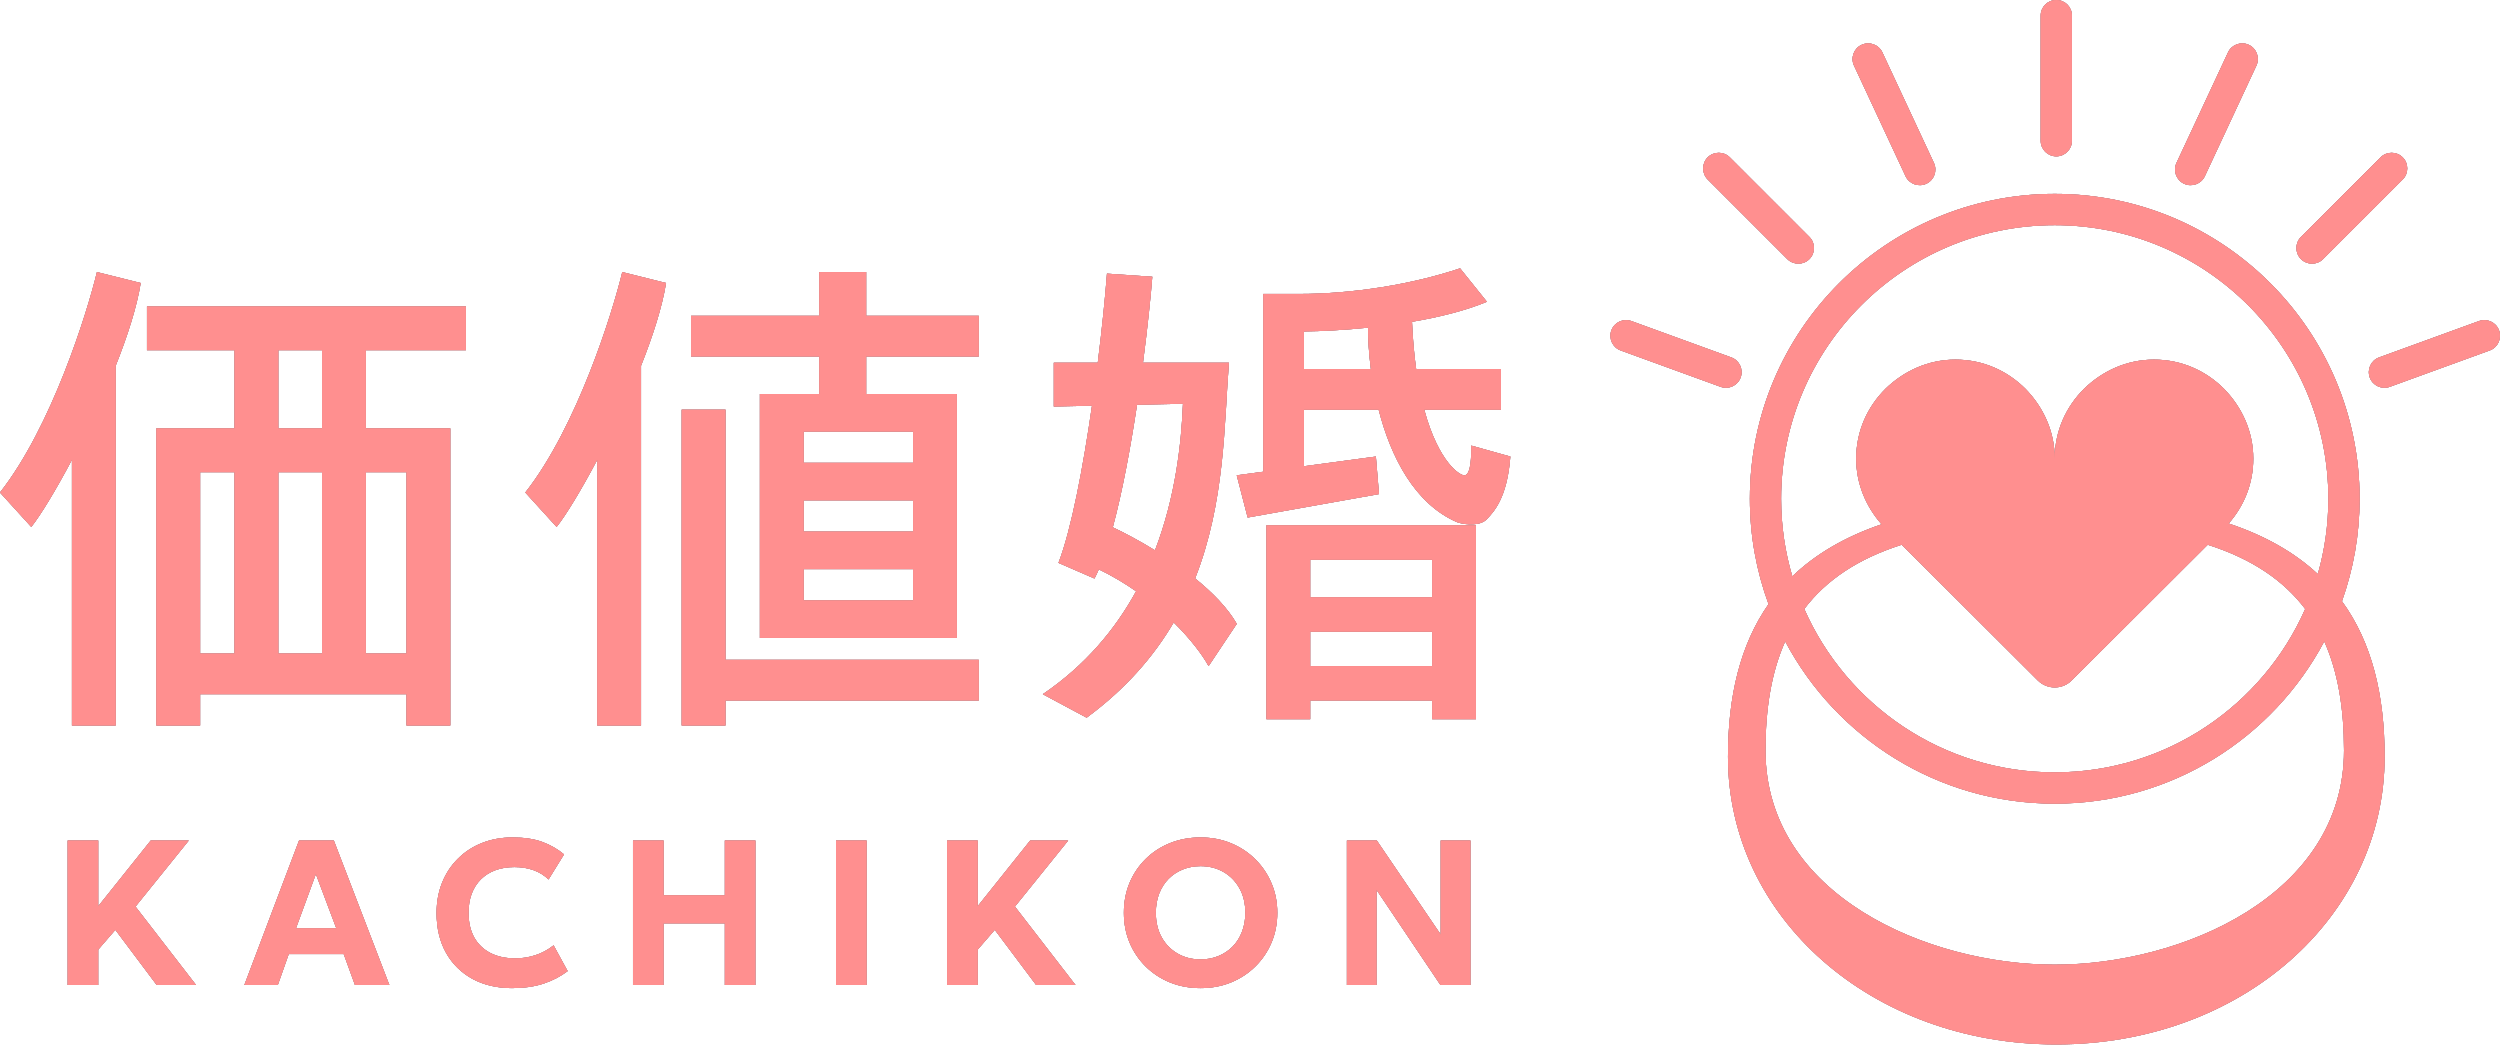
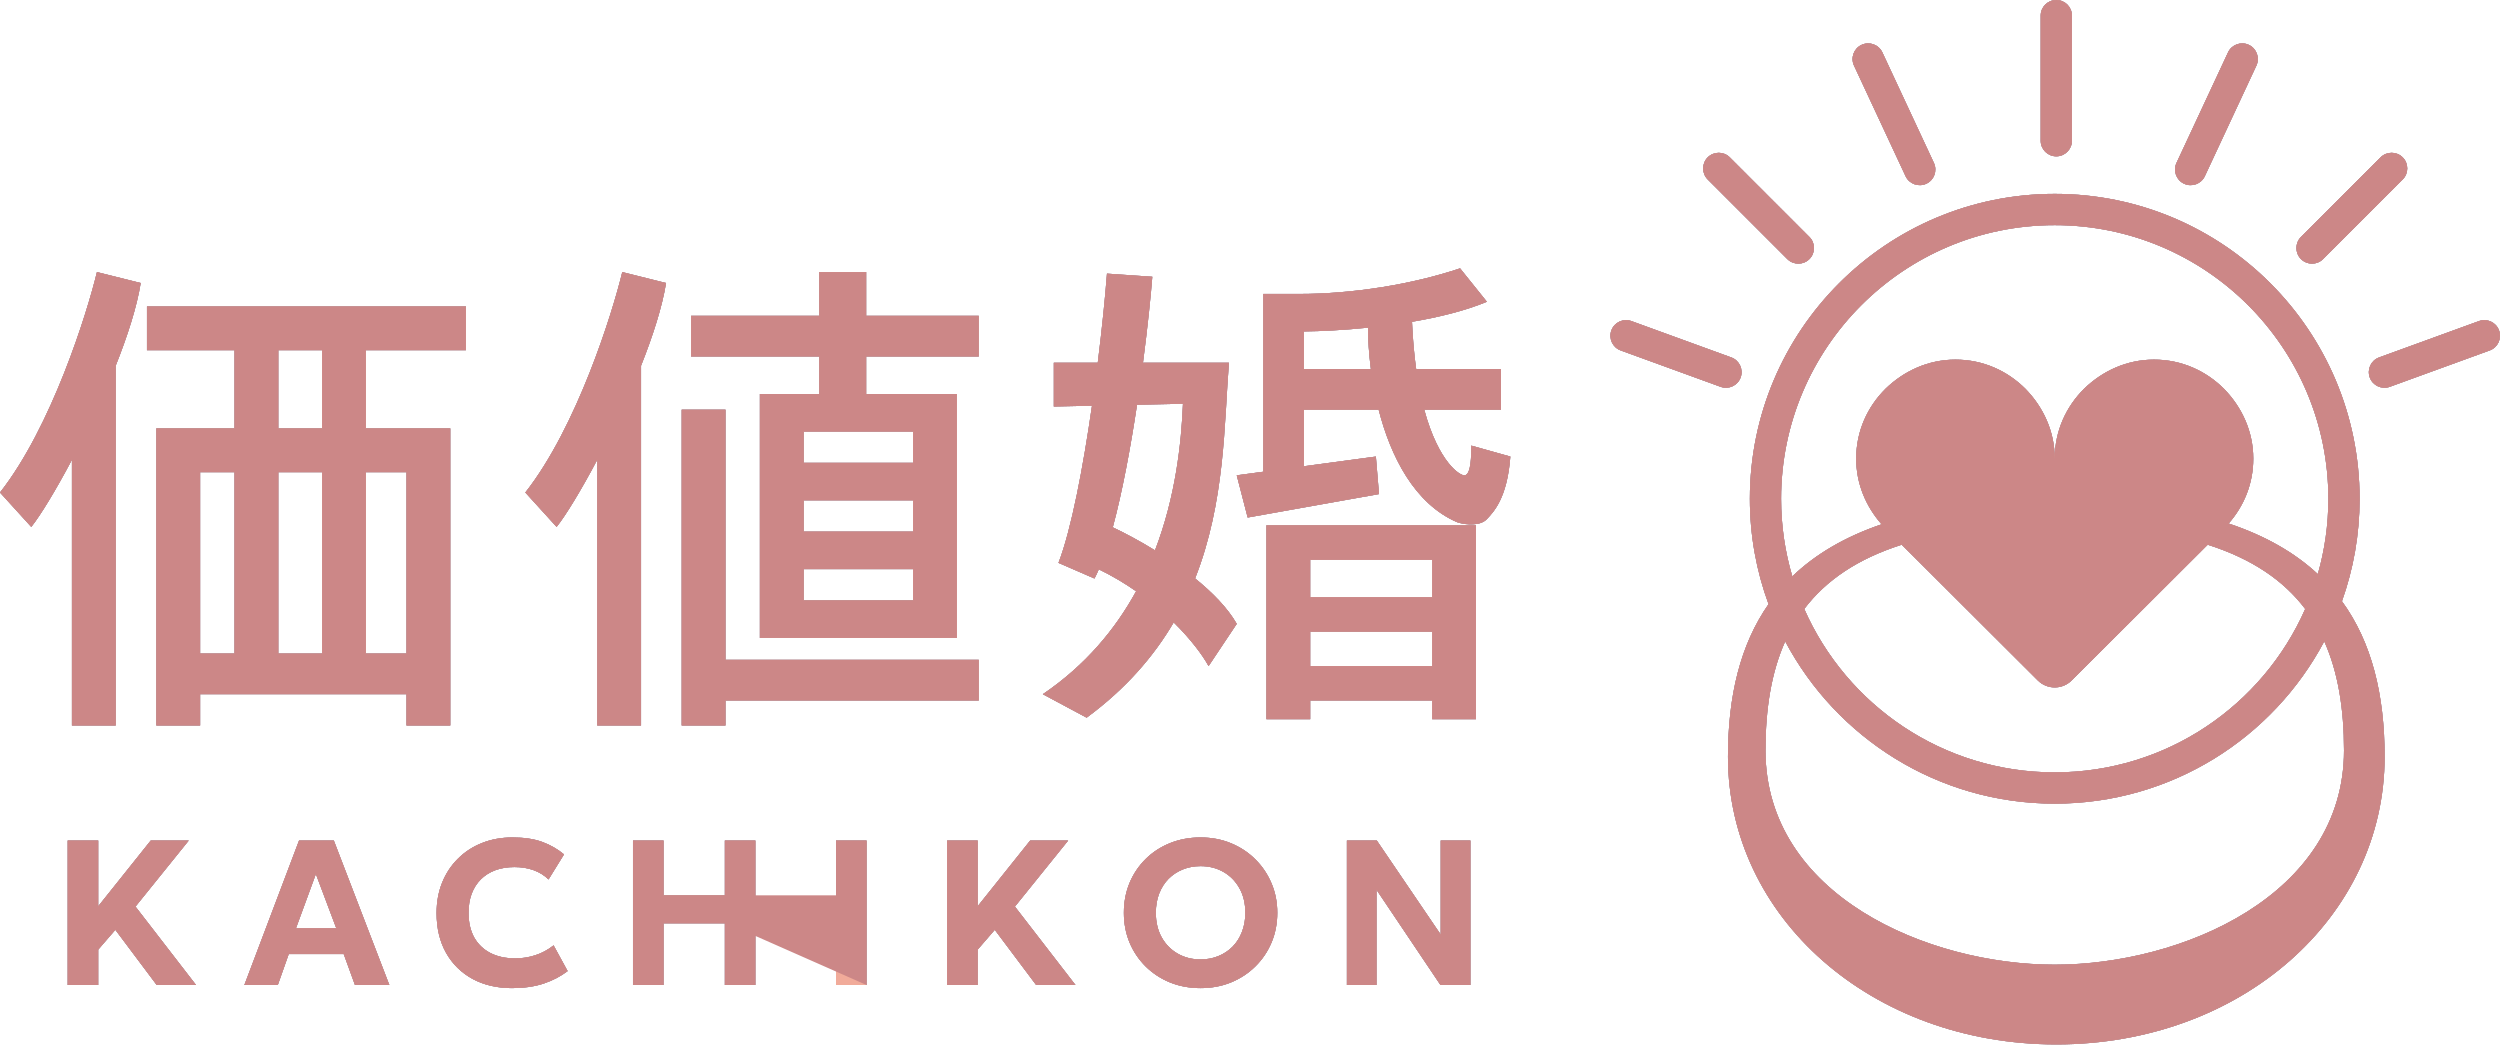
<svg xmlns="http://www.w3.org/2000/svg" width="313" height="131" viewBox="0 0 313 131" fill="none">
  <path d="M257.253 24.273C278.334 24.274 295.424 41.364 295.424 62.445C295.424 66.947 294.641 71.265 293.21 75.275C296.942 80.401 298.556 86.965 298.556 94.744C298.555 114.852 280.584 130.762 257.448 130.762C234.313 130.762 216.341 114.852 216.341 94.744C216.341 87.149 217.877 80.712 221.424 75.641C219.909 71.528 219.081 67.083 219.081 62.445C219.081 41.364 236.172 24.274 257.253 24.273ZM64.154 104.849C65.618 104.849 66.859 105.034 67.875 105.404C68.891 105.775 69.805 106.296 70.614 106.968L68.676 110.107C68.15 109.591 67.526 109.203 66.803 108.944C66.088 108.686 65.291 108.557 64.412 108.557C63.517 108.557 62.711 108.69 61.996 108.957C61.29 109.224 60.687 109.608 60.188 110.107C59.697 110.598 59.318 111.196 59.051 111.902C58.792 112.6 58.663 113.388 58.663 114.267C58.663 115.472 58.896 116.502 59.361 117.354C59.835 118.198 60.506 118.849 61.376 119.306C62.255 119.762 63.301 119.99 64.516 119.99C65.36 119.99 66.186 119.861 66.996 119.603C67.814 119.344 68.585 118.931 69.309 118.362L71.066 121.579C70.214 122.234 69.214 122.755 68.068 123.143C66.923 123.521 65.601 123.711 64.103 123.711C62.233 123.711 60.588 123.328 59.167 122.562C57.746 121.786 56.639 120.697 55.847 119.293C55.054 117.88 54.658 116.222 54.658 114.318C54.658 112.932 54.891 111.662 55.355 110.508C55.821 109.354 56.479 108.354 57.332 107.51C58.185 106.657 59.189 106.002 60.343 105.546C61.505 105.081 62.776 104.849 64.154 104.849ZM150.307 104.849C151.685 104.849 152.955 105.09 154.118 105.572C155.289 106.055 156.306 106.727 157.167 107.588C158.037 108.449 158.713 109.452 159.195 110.598C159.678 111.735 159.919 112.962 159.919 114.28C159.919 115.615 159.678 116.856 159.195 118.001C158.713 119.146 158.037 120.145 157.167 120.998C156.306 121.851 155.289 122.519 154.118 123.001C152.955 123.475 151.685 123.711 150.307 123.711C148.929 123.711 147.654 123.475 146.482 123.001C145.311 122.519 144.295 121.851 143.434 120.998C142.572 120.145 141.9 119.146 141.418 118.001C140.944 116.856 140.707 115.615 140.707 114.28C140.707 112.937 140.944 111.691 141.418 110.546C141.9 109.4 142.572 108.401 143.434 107.549C144.295 106.696 145.311 106.033 146.482 105.56C147.654 105.086 148.929 104.849 150.307 104.849ZM12.298 113.466L18.873 105.236H23.628L16.961 113.505L24.545 123.323H19.623L14.442 116.412L12.298 118.893V123.323H8.474V105.236H12.298V113.466ZM48.746 123.323H44.443L43.035 119.448H36.149L34.78 123.323H30.594L37.441 105.236H41.795L48.746 123.323ZM83.074 112.097H90.749V105.236H94.573V123.323H90.749V115.598H83.074V123.323H79.25V105.236H83.074V112.097ZM108.491 123.323H104.667V105.236H108.491V123.323ZM122.402 113.466L128.979 105.236H133.732L127.066 113.505L134.65 123.323H129.728L124.547 116.412L122.402 118.893V123.323H118.578V105.236H122.402V113.466ZM180.374 117.006V105.236H184.095V123.323H180.349L172.338 111.399V123.323H168.63V105.236H172.377L180.374 117.006ZM290.999 80.294C284.593 92.381 271.886 100.616 257.253 100.616C242.62 100.616 229.912 92.381 223.506 80.294C221.786 84.139 221.039 88.708 221.039 93.956C221.039 112.1 241.397 120.778 257.253 120.778C273.109 120.778 293.467 112.1 293.467 93.956C293.467 88.708 292.719 84.139 290.999 80.294ZM150.307 108.44C149.514 108.44 148.773 108.578 148.084 108.854C147.404 109.129 146.81 109.521 146.302 110.029C145.802 110.537 145.41 111.153 145.126 111.877C144.85 112.592 144.713 113.393 144.713 114.28C144.713 115.46 144.958 116.49 145.449 117.368C145.94 118.238 146.607 118.914 147.451 119.396C148.295 119.879 149.247 120.12 150.307 120.12C151.108 120.12 151.848 119.982 152.528 119.706C153.209 119.43 153.803 119.038 154.312 118.53C154.82 118.013 155.212 117.397 155.487 116.683C155.771 115.968 155.914 115.167 155.914 114.28C155.914 113.1 155.669 112.075 155.178 111.205C154.687 110.327 154.019 109.646 153.175 109.164C152.331 108.682 151.375 108.44 150.307 108.44ZM37.054 116.218H42.105L39.547 109.422L37.054 116.218ZM259.371 85.191C258.2 86.359 256.305 86.359 255.134 85.191L238.099 68.198C232.573 69.959 228.603 72.66 225.891 76.241C231.198 88.289 243.243 96.701 257.253 96.701C271.263 96.701 283.306 88.29 288.614 76.242C285.902 72.66 281.933 69.959 276.406 68.198L259.371 85.191ZM17.617 35.432C17.14 38.416 15.969 42.055 14.485 45.784V90.829H9.005V57.56C6.959 61.428 5.051 64.549 3.915 65.969L0 61.662C6.46 53.441 10.897 39.217 12.137 34.062L17.617 35.432ZM58.334 43.849H45.806V53.637H56.376V90.829H50.895V86.914H25.057V90.829H19.575V53.637H29.362V43.849H18.4V38.368H58.334V43.849ZM83.39 35.432C82.912 38.416 81.741 42.055 80.258 45.784V90.829H74.776V57.562C72.73 61.428 70.823 64.549 69.688 65.969L65.772 61.662C72.232 53.441 76.669 39.217 77.909 34.062L83.39 35.432ZM90.828 82.607H122.54V87.697H90.828V90.829H85.348V51.287H90.828V82.607ZM184.789 90.046H179.308V87.697H164.039V90.046H158.558V65.773H184.789V90.046ZM144.269 34.648C144.083 37.056 143.683 40.962 143.101 45.415H153.86C153.268 53.003 153.391 62.888 149.624 72.418C151.784 74.164 153.695 76.104 154.839 78.106L151.315 83.391C150.601 82.081 149.127 80.068 146.948 77.923C144.458 82.164 140.971 86.225 136.047 89.851L130.565 86.914C135.922 83.278 139.649 78.763 142.244 74.023C140.833 73.042 139.273 72.108 137.57 71.279C137.391 71.694 137.21 72.079 137.025 72.429L132.523 70.471C134.149 66.244 135.612 58.478 136.718 50.793L131.937 50.895V45.415H137.44C137.968 41.168 138.365 37.224 138.592 34.257L144.269 34.648ZM164.039 83.391H179.308V79.084H164.039V83.391ZM25.057 81.824H29.362V59.117H25.057V81.824ZM34.844 81.824H40.324V59.117H34.844V81.824ZM45.806 81.824H50.895V59.117H45.806V81.824ZM108.446 39.542H122.54V44.632H108.446V49.33H119.8V79.867H95.135V49.33H102.573V44.632H86.522V39.542H102.573V34.062H108.446V39.542ZM100.616 75.169H114.318V71.254H100.616V75.169ZM164.039 74.777H179.308V70.079H164.039V74.777ZM257.253 28.189C238.334 28.189 222.996 43.526 222.996 62.445C222.996 65.822 223.487 69.084 224.397 72.165C227.252 69.417 230.94 67.227 235.577 65.642C233.619 63.417 232.393 60.579 232.393 57.422C232.393 53.95 233.822 50.912 236.06 48.681C238.359 46.449 241.404 45.023 244.822 45.023C248.303 45.023 251.349 46.449 253.586 48.681C255.823 50.974 257.253 54.012 257.253 57.422C257.253 53.95 258.683 50.912 260.92 48.681C263.219 46.449 266.265 45.023 269.683 45.023C273.163 45.023 276.209 46.449 278.446 48.681C280.684 50.974 282.113 54.012 282.113 57.422C282.113 60.582 280.926 63.381 279.025 65.542C283.636 67.079 287.321 69.208 290.192 71.878C291.049 68.881 291.509 65.717 291.509 62.445C291.509 43.526 276.172 28.189 257.253 28.189ZM142.358 50.673C141.55 56.007 140.521 61.577 139.319 66.022C140.745 66.694 142.627 67.684 144.609 68.903C147.19 62.183 147.906 55.474 148.105 50.551L142.358 50.673ZM100.616 66.556H114.318V62.641H100.616V66.556ZM186.159 37.78C183.446 38.908 180.135 39.717 176.785 40.287C176.879 42.488 177.061 44.45 177.303 46.198H187.921V51.287H178.312C180.117 57.958 182.87 59.646 183.419 59.509C184.201 59.312 184.201 56.965 184.201 55.79L189.096 57.16C188.704 62.445 186.942 64.142 186.159 64.99C185.376 65.838 183.614 65.773 182.439 65.382C177.072 63.068 174.107 57.13 172.605 51.287H163.256V58.374L172.261 57.16L172.652 61.857L156.209 64.794L154.839 59.509L158.167 59.06V36.802H162.669C169.324 36.802 176.763 35.627 182.801 33.597L186.159 37.78ZM100.616 57.943H114.318V54.028H100.616V57.943ZM34.844 53.637H40.324V43.849H34.844V53.637ZM201.742 41.367C202.112 40.352 203.235 39.828 204.251 40.197L216.759 44.75C217.775 45.12 218.298 46.243 217.929 47.259C217.559 48.275 216.436 48.798 215.42 48.429L202.912 43.876C201.896 43.506 201.372 42.383 201.742 41.367ZM310.372 40.197C311.388 39.828 312.511 40.352 312.881 41.367C313.251 42.383 312.727 43.506 311.711 43.876L299.203 48.429C298.187 48.798 297.063 48.275 296.693 47.259C296.324 46.243 296.848 45.12 297.863 44.75L310.372 40.197ZM171.277 41.024C168.188 41.339 165.35 41.473 163.256 41.494V46.198H171.632C171.38 44.269 171.275 42.49 171.277 41.024ZM213.806 19.701C214.57 18.937 215.81 18.937 216.574 19.701L226.54 29.667C227.304 30.431 227.304 31.671 226.54 32.435C225.776 33.2 224.536 33.2 223.771 32.435L213.806 22.47C213.041 21.705 213.041 20.466 213.806 19.701ZM298.049 19.701C298.813 18.937 300.053 18.937 300.817 19.701C301.582 20.466 301.582 21.705 300.817 22.47L290.851 32.435C290.086 33.2 288.847 33.2 288.083 32.435C287.319 31.671 287.319 30.431 288.083 29.667L298.049 19.701ZM233.071 5.615C234.051 5.158 235.216 5.582 235.673 6.562L242.125 20.4C242.582 21.38 242.158 22.544 241.179 23.001C240.199 23.458 239.034 23.034 238.577 22.055L232.124 8.217C231.667 7.237 232.092 6.072 233.071 5.615ZM278.95 6.562C279.407 5.582 280.572 5.159 281.552 5.615C282.531 6.072 282.955 7.237 282.498 8.217L276.046 22.055C275.589 23.035 274.424 23.458 273.444 23.001C272.465 22.544 272.041 21.38 272.497 20.4L278.95 6.562ZM257.448 0C258.529 0 259.406 0.876 259.406 1.957V17.617C259.406 18.698 258.529 19.575 257.448 19.575C256.367 19.575 255.491 18.698 255.491 17.617V1.957C255.492 0.876 256.368 0 257.448 0Z" fill="#1D2A5F" />
  <path d="M257.253 24.273C278.334 24.274 295.424 41.364 295.424 62.445C295.424 66.947 294.641 71.265 293.21 75.275C296.942 80.401 298.556 86.965 298.556 94.744C298.555 114.852 280.584 130.762 257.448 130.762C234.313 130.762 216.341 114.852 216.341 94.744C216.341 87.149 217.877 80.712 221.424 75.641C219.909 71.528 219.081 67.083 219.081 62.445C219.081 41.364 236.172 24.274 257.253 24.273ZM64.154 104.849C65.618 104.849 66.859 105.034 67.875 105.404C68.891 105.775 69.805 106.296 70.614 106.968L68.676 110.107C68.15 109.591 67.526 109.203 66.803 108.944C66.088 108.686 65.291 108.557 64.412 108.557C63.517 108.557 62.711 108.69 61.996 108.957C61.29 109.224 60.687 109.608 60.188 110.107C59.697 110.598 59.318 111.196 59.051 111.902C58.792 112.6 58.663 113.388 58.663 114.267C58.663 115.472 58.896 116.502 59.361 117.354C59.835 118.198 60.506 118.849 61.376 119.306C62.255 119.762 63.301 119.99 64.516 119.99C65.36 119.99 66.186 119.861 66.996 119.603C67.814 119.344 68.585 118.931 69.309 118.362L71.066 121.579C70.214 122.234 69.214 122.755 68.068 123.143C66.923 123.521 65.601 123.711 64.103 123.711C62.233 123.711 60.588 123.328 59.167 122.562C57.746 121.786 56.639 120.697 55.847 119.293C55.054 117.88 54.658 116.222 54.658 114.318C54.658 112.932 54.891 111.662 55.355 110.508C55.821 109.354 56.479 108.354 57.332 107.51C58.185 106.657 59.189 106.002 60.343 105.546C61.505 105.081 62.776 104.849 64.154 104.849ZM150.307 104.849C151.685 104.849 152.955 105.09 154.118 105.572C155.289 106.055 156.306 106.727 157.167 107.588C158.037 108.449 158.713 109.452 159.195 110.598C159.678 111.735 159.919 112.962 159.919 114.28C159.919 115.615 159.678 116.856 159.195 118.001C158.713 119.146 158.037 120.145 157.167 120.998C156.306 121.851 155.289 122.519 154.118 123.001C152.955 123.475 151.685 123.711 150.307 123.711C148.929 123.711 147.654 123.475 146.482 123.001C145.311 122.519 144.295 121.851 143.434 120.998C142.572 120.145 141.9 119.146 141.418 118.001C140.944 116.856 140.707 115.615 140.707 114.28C140.707 112.937 140.944 111.691 141.418 110.546C141.9 109.4 142.572 108.401 143.434 107.549C144.295 106.696 145.311 106.033 146.482 105.56C147.654 105.086 148.929 104.849 150.307 104.849ZM12.298 113.466L18.873 105.236H23.628L16.961 113.505L24.545 123.323H19.623L14.442 116.412L12.298 118.893V123.323H8.474V105.236H12.298V113.466ZM48.746 123.323H44.443L43.035 119.448H36.149L34.78 123.323H30.594L37.441 105.236H41.795L48.746 123.323ZM83.074 112.097H90.749V105.236H94.573V123.323H90.749V115.598H83.074V123.323H79.25V105.236H83.074V112.097ZM108.491 123.323H104.667V105.236H108.491V123.323ZM122.402 113.466L128.979 105.236H133.732L127.066 113.505L134.65 123.323H129.728L124.547 116.412L122.402 118.893V123.323H118.578V105.236H122.402V113.466ZM180.374 117.006V105.236H184.095V123.323H180.349L172.338 111.399V123.323H168.63V105.236H172.377L180.374 117.006ZM290.999 80.294C284.593 92.381 271.886 100.616 257.253 100.616C242.62 100.616 229.912 92.381 223.506 80.294C221.786 84.139 221.039 88.708 221.039 93.956C221.039 112.1 241.397 120.778 257.253 120.778C273.109 120.778 293.467 112.1 293.467 93.956C293.467 88.708 292.719 84.139 290.999 80.294ZM150.307 108.44C149.514 108.44 148.773 108.578 148.084 108.854C147.404 109.129 146.81 109.521 146.302 110.029C145.802 110.537 145.41 111.153 145.126 111.877C144.85 112.592 144.713 113.393 144.713 114.28C144.713 115.46 144.958 116.49 145.449 117.368C145.94 118.238 146.607 118.914 147.451 119.396C148.295 119.879 149.247 120.12 150.307 120.12C151.108 120.12 151.848 119.982 152.528 119.706C153.209 119.43 153.803 119.038 154.312 118.53C154.82 118.013 155.212 117.397 155.487 116.683C155.771 115.968 155.914 115.167 155.914 114.28C155.914 113.1 155.669 112.075 155.178 111.205C154.687 110.327 154.019 109.646 153.175 109.164C152.331 108.682 151.375 108.44 150.307 108.44ZM37.054 116.218H42.105L39.547 109.422L37.054 116.218ZM259.371 85.191C258.2 86.359 256.305 86.359 255.134 85.191L238.099 68.198C232.573 69.959 228.603 72.66 225.891 76.241C231.198 88.289 243.243 96.701 257.253 96.701C271.263 96.701 283.306 88.29 288.614 76.242C285.902 72.66 281.933 69.959 276.406 68.198L259.371 85.191ZM17.617 35.432C17.14 38.416 15.969 42.055 14.485 45.784V90.829H9.005V57.56C6.959 61.428 5.051 64.549 3.915 65.969L0 61.662C6.46 53.441 10.897 39.217 12.137 34.062L17.617 35.432ZM58.334 43.849H45.806V53.637H56.376V90.829H50.895V86.914H25.057V90.829H19.575V53.637H29.362V43.849H18.4V38.368H58.334V43.849ZM83.39 35.432C82.912 38.416 81.741 42.055 80.258 45.784V90.829H74.776V57.562C72.73 61.428 70.823 64.549 69.688 65.969L65.772 61.662C72.232 53.441 76.669 39.217 77.909 34.062L83.39 35.432ZM90.828 82.607H122.54V87.697H90.828V90.829H85.348V51.287H90.828V82.607ZM184.789 90.046H179.308V87.697H164.039V90.046H158.558V65.773H184.789V90.046ZM144.269 34.648C144.083 37.056 143.683 40.962 143.101 45.415H153.86C153.268 53.003 153.391 62.888 149.624 72.418C151.784 74.164 153.695 76.104 154.839 78.106L151.315 83.391C150.601 82.081 149.127 80.068 146.948 77.923C144.458 82.164 140.971 86.225 136.047 89.851L130.565 86.914C135.922 83.278 139.649 78.763 142.244 74.023C140.833 73.042 139.273 72.108 137.57 71.279C137.391 71.694 137.21 72.079 137.025 72.429L132.523 70.471C134.149 66.244 135.612 58.478 136.718 50.793L131.937 50.895V45.415H137.44C137.968 41.168 138.365 37.224 138.592 34.257L144.269 34.648ZM164.039 83.391H179.308V79.084H164.039V83.391ZM25.057 81.824H29.362V59.117H25.057V81.824ZM34.844 81.824H40.324V59.117H34.844V81.824ZM45.806 81.824H50.895V59.117H45.806V81.824ZM108.446 39.542H122.54V44.632H108.446V49.33H119.8V79.867H95.135V49.33H102.573V44.632H86.522V39.542H102.573V34.062H108.446V39.542ZM100.616 75.169H114.318V71.254H100.616V75.169ZM164.039 74.777H179.308V70.079H164.039V74.777ZM257.253 28.189C238.334 28.189 222.996 43.526 222.996 62.445C222.996 65.822 223.487 69.084 224.397 72.165C227.252 69.417 230.94 67.227 235.577 65.642C233.619 63.417 232.393 60.579 232.393 57.422C232.393 53.95 233.822 50.912 236.06 48.681C238.359 46.449 241.404 45.023 244.822 45.023C248.303 45.023 251.349 46.449 253.586 48.681C255.823 50.974 257.253 54.012 257.253 57.422C257.253 53.95 258.683 50.912 260.92 48.681C263.219 46.449 266.265 45.023 269.683 45.023C273.163 45.023 276.209 46.449 278.446 48.681C280.684 50.974 282.113 54.012 282.113 57.422C282.113 60.582 280.926 63.381 279.025 65.542C283.636 67.079 287.321 69.208 290.192 71.878C291.049 68.881 291.509 65.717 291.509 62.445C291.509 43.526 276.172 28.189 257.253 28.189ZM142.358 50.673C141.55 56.007 140.521 61.577 139.319 66.022C140.745 66.694 142.627 67.684 144.609 68.903C147.19 62.183 147.906 55.474 148.105 50.551L142.358 50.673ZM100.616 66.556H114.318V62.641H100.616V66.556ZM186.159 37.78C183.446 38.908 180.135 39.717 176.785 40.287C176.879 42.488 177.061 44.45 177.303 46.198H187.921V51.287H178.312C180.117 57.958 182.87 59.646 183.419 59.509C184.201 59.312 184.201 56.965 184.201 55.79L189.096 57.16C188.704 62.445 186.942 64.142 186.159 64.99C185.376 65.838 183.614 65.773 182.439 65.382C177.072 63.068 174.107 57.13 172.605 51.287H163.256V58.374L172.261 57.16L172.652 61.857L156.209 64.794L154.839 59.509L158.167 59.06V36.802H162.669C169.324 36.802 176.763 35.627 182.801 33.597L186.159 37.78ZM100.616 57.943H114.318V54.028H100.616V57.943ZM34.844 53.637H40.324V43.849H34.844V53.637ZM201.742 41.367C202.112 40.352 203.235 39.828 204.251 40.197L216.759 44.75C217.775 45.12 218.298 46.243 217.929 47.259C217.559 48.275 216.436 48.798 215.42 48.429L202.912 43.876C201.896 43.506 201.372 42.383 201.742 41.367ZM310.372 40.197C311.388 39.828 312.511 40.352 312.881 41.367C313.251 42.383 312.727 43.506 311.711 43.876L299.203 48.429C298.187 48.798 297.063 48.275 296.693 47.259C296.324 46.243 296.848 45.12 297.863 44.75L310.372 40.197ZM171.277 41.024C168.188 41.339 165.35 41.473 163.256 41.494V46.198H171.632C171.38 44.269 171.275 42.49 171.277 41.024ZM213.806 19.701C214.57 18.937 215.81 18.937 216.574 19.701L226.54 29.667C227.304 30.431 227.304 31.671 226.54 32.435C225.776 33.2 224.536 33.2 223.771 32.435L213.806 22.47C213.041 21.705 213.041 20.466 213.806 19.701ZM298.049 19.701C298.813 18.937 300.053 18.937 300.817 19.701C301.582 20.466 301.582 21.705 300.817 22.47L290.851 32.435C290.086 33.2 288.847 33.2 288.083 32.435C287.319 31.671 287.319 30.431 288.083 29.667L298.049 19.701ZM233.071 5.615C234.051 5.158 235.216 5.582 235.673 6.562L242.125 20.4C242.582 21.38 242.158 22.544 241.179 23.001C240.199 23.458 239.034 23.034 238.577 22.055L232.124 8.217C231.667 7.237 232.092 6.072 233.071 5.615ZM278.95 6.562C279.407 5.582 280.572 5.159 281.552 5.615C282.531 6.072 282.955 7.237 282.498 8.217L276.046 22.055C275.589 23.035 274.424 23.458 273.444 23.001C272.465 22.544 272.041 21.38 272.497 20.4L278.95 6.562ZM257.448 0C258.529 0 259.406 0.876 259.406 1.957V17.617C259.406 18.698 258.529 19.575 257.448 19.575C256.367 19.575 255.491 18.698 255.491 17.617V1.957C255.492 0.876 256.368 0 257.448 0Z" fill="#F1AB9A" />
-   <path d="M257.253 24.273C278.334 24.274 295.424 41.364 295.424 62.445C295.424 66.947 294.641 71.265 293.21 75.275C296.942 80.401 298.556 86.965 298.556 94.744C298.555 114.852 280.584 130.762 257.448 130.762C234.313 130.762 216.341 114.852 216.341 94.744C216.341 87.149 217.877 80.712 221.424 75.641C219.909 71.528 219.081 67.083 219.081 62.445C219.081 41.364 236.172 24.274 257.253 24.273ZM64.154 104.849C65.618 104.849 66.859 105.034 67.875 105.404C68.891 105.775 69.805 106.296 70.614 106.968L68.676 110.107C68.15 109.591 67.526 109.203 66.803 108.944C66.088 108.686 65.291 108.557 64.412 108.557C63.517 108.557 62.711 108.69 61.996 108.957C61.29 109.224 60.687 109.608 60.188 110.107C59.697 110.598 59.318 111.196 59.051 111.902C58.792 112.6 58.663 113.388 58.663 114.267C58.663 115.472 58.896 116.502 59.361 117.354C59.835 118.198 60.506 118.849 61.376 119.306C62.255 119.762 63.301 119.99 64.516 119.99C65.36 119.99 66.186 119.861 66.996 119.603C67.814 119.344 68.585 118.931 69.309 118.362L71.066 121.579C70.214 122.234 69.214 122.755 68.068 123.143C66.923 123.521 65.601 123.711 64.103 123.711C62.233 123.711 60.588 123.328 59.167 122.562C57.746 121.786 56.639 120.697 55.847 119.293C55.054 117.88 54.658 116.222 54.658 114.318C54.658 112.932 54.891 111.662 55.355 110.508C55.821 109.354 56.479 108.354 57.332 107.51C58.185 106.657 59.189 106.002 60.343 105.546C61.505 105.081 62.776 104.849 64.154 104.849ZM150.307 104.849C151.685 104.849 152.955 105.09 154.118 105.572C155.289 106.055 156.306 106.727 157.167 107.588C158.037 108.449 158.713 109.452 159.195 110.598C159.678 111.735 159.919 112.962 159.919 114.28C159.919 115.615 159.678 116.856 159.195 118.001C158.713 119.146 158.037 120.145 157.167 120.998C156.306 121.851 155.289 122.519 154.118 123.001C152.955 123.475 151.685 123.711 150.307 123.711C148.929 123.711 147.654 123.475 146.482 123.001C145.311 122.519 144.295 121.851 143.434 120.998C142.572 120.145 141.9 119.146 141.418 118.001C140.944 116.856 140.707 115.615 140.707 114.28C140.707 112.937 140.944 111.691 141.418 110.546C141.9 109.4 142.572 108.401 143.434 107.549C144.295 106.696 145.311 106.033 146.482 105.56C147.654 105.086 148.929 104.849 150.307 104.849ZM12.298 113.466L18.873 105.236H23.628L16.961 113.505L24.545 123.323H19.623L14.442 116.412L12.298 118.893V123.323H8.474V105.236H12.298V113.466ZM48.746 123.323H44.443L43.035 119.448H36.149L34.78 123.323H30.594L37.441 105.236H41.795L48.746 123.323ZM83.074 112.097H90.749V105.236H94.573V123.323H90.749V115.598H83.074V123.323H79.25V105.236H83.074V112.097ZM108.491 123.323H104.667V105.236H108.491V123.323ZM122.402 113.466L128.979 105.236H133.732L127.066 113.505L134.65 123.323H129.728L124.547 116.412L122.402 118.893V123.323H118.578V105.236H122.402V113.466ZM180.374 117.006V105.236H184.095V123.323H180.349L172.338 111.399V123.323H168.63V105.236H172.377L180.374 117.006ZM290.999 80.294C284.593 92.381 271.886 100.616 257.253 100.616C242.62 100.616 229.912 92.381 223.506 80.294C221.786 84.139 221.039 88.708 221.039 93.956C221.039 112.1 241.397 120.778 257.253 120.778C273.109 120.778 293.467 112.1 293.467 93.956C293.467 88.708 292.719 84.139 290.999 80.294ZM150.307 108.44C149.514 108.44 148.773 108.578 148.084 108.854C147.404 109.129 146.81 109.521 146.302 110.029C145.802 110.537 145.41 111.153 145.126 111.877C144.85 112.592 144.713 113.393 144.713 114.28C144.713 115.46 144.958 116.49 145.449 117.368C145.94 118.238 146.607 118.914 147.451 119.396C148.295 119.879 149.247 120.12 150.307 120.12C151.108 120.12 151.848 119.982 152.528 119.706C153.209 119.43 153.803 119.038 154.312 118.53C154.82 118.013 155.212 117.397 155.487 116.683C155.771 115.968 155.914 115.167 155.914 114.28C155.914 113.1 155.669 112.075 155.178 111.205C154.687 110.327 154.019 109.646 153.175 109.164C152.331 108.682 151.375 108.44 150.307 108.44ZM37.054 116.218H42.105L39.547 109.422L37.054 116.218ZM259.371 85.191C258.2 86.359 256.305 86.359 255.134 85.191L238.099 68.198C232.573 69.959 228.603 72.66 225.891 76.241C231.198 88.289 243.243 96.701 257.253 96.701C271.263 96.701 283.306 88.29 288.614 76.242C285.902 72.66 281.933 69.959 276.406 68.198L259.371 85.191ZM17.617 35.432C17.14 38.416 15.969 42.055 14.485 45.784V90.829H9.005V57.56C6.959 61.428 5.051 64.549 3.915 65.969L0 61.662C6.46 53.441 10.897 39.217 12.137 34.062L17.617 35.432ZM58.334 43.849H45.806V53.637H56.376V90.829H50.895V86.914H25.057V90.829H19.575V53.637H29.362V43.849H18.4V38.368H58.334V43.849ZM83.39 35.432C82.912 38.416 81.741 42.055 80.258 45.784V90.829H74.776V57.562C72.73 61.428 70.823 64.549 69.688 65.969L65.772 61.662C72.232 53.441 76.669 39.217 77.909 34.062L83.39 35.432ZM90.828 82.607H122.54V87.697H90.828V90.829H85.348V51.287H90.828V82.607ZM184.789 90.046H179.308V87.697H164.039V90.046H158.558V65.773H184.789V90.046ZM144.269 34.648C144.083 37.056 143.683 40.962 143.101 45.415H153.86C153.268 53.003 153.391 62.888 149.624 72.418C151.784 74.164 153.695 76.104 154.839 78.106L151.315 83.391C150.601 82.081 149.127 80.068 146.948 77.923C144.458 82.164 140.971 86.225 136.047 89.851L130.565 86.914C135.922 83.278 139.649 78.763 142.244 74.023C140.833 73.042 139.273 72.108 137.57 71.279C137.391 71.694 137.21 72.079 137.025 72.429L132.523 70.471C134.149 66.244 135.612 58.478 136.718 50.793L131.937 50.895V45.415H137.44C137.968 41.168 138.365 37.224 138.592 34.257L144.269 34.648ZM164.039 83.391H179.308V79.084H164.039V83.391ZM25.057 81.824H29.362V59.117H25.057V81.824ZM34.844 81.824H40.324V59.117H34.844V81.824ZM45.806 81.824H50.895V59.117H45.806V81.824ZM108.446 39.542H122.54V44.632H108.446V49.33H119.8V79.867H95.135V49.33H102.573V44.632H86.522V39.542H102.573V34.062H108.446V39.542ZM100.616 75.169H114.318V71.254H100.616V75.169ZM164.039 74.777H179.308V70.079H164.039V74.777ZM257.253 28.189C238.334 28.189 222.996 43.526 222.996 62.445C222.996 65.822 223.487 69.084 224.397 72.165C227.252 69.417 230.94 67.227 235.577 65.642C233.619 63.417 232.393 60.579 232.393 57.422C232.393 53.95 233.822 50.912 236.06 48.681C238.359 46.449 241.404 45.023 244.822 45.023C248.303 45.023 251.349 46.449 253.586 48.681C255.823 50.974 257.253 54.012 257.253 57.422C257.253 53.95 258.683 50.912 260.92 48.681C263.219 46.449 266.265 45.023 269.683 45.023C273.163 45.023 276.209 46.449 278.446 48.681C280.684 50.974 282.113 54.012 282.113 57.422C282.113 60.582 280.926 63.381 279.025 65.542C283.636 67.079 287.321 69.208 290.192 71.878C291.049 68.881 291.509 65.717 291.509 62.445C291.509 43.526 276.172 28.189 257.253 28.189ZM142.358 50.673C141.55 56.007 140.521 61.577 139.319 66.022C140.745 66.694 142.627 67.684 144.609 68.903C147.19 62.183 147.906 55.474 148.105 50.551L142.358 50.673ZM100.616 66.556H114.318V62.641H100.616V66.556ZM186.159 37.78C183.446 38.908 180.135 39.717 176.785 40.287C176.879 42.488 177.061 44.45 177.303 46.198H187.921V51.287H178.312C180.117 57.958 182.87 59.646 183.419 59.509C184.201 59.312 184.201 56.965 184.201 55.79L189.096 57.16C188.704 62.445 186.942 64.142 186.159 64.99C185.376 65.838 183.614 65.773 182.439 65.382C177.072 63.068 174.107 57.13 172.605 51.287H163.256V58.374L172.261 57.16L172.652 61.857L156.209 64.794L154.839 59.509L158.167 59.06V36.802H162.669C169.324 36.802 176.763 35.627 182.801 33.597L186.159 37.78ZM100.616 57.943H114.318V54.028H100.616V57.943ZM34.844 53.637H40.324V43.849H34.844V53.637ZM201.742 41.367C202.112 40.352 203.235 39.828 204.251 40.197L216.759 44.75C217.775 45.12 218.298 46.243 217.929 47.259C217.559 48.275 216.436 48.798 215.42 48.429L202.912 43.876C201.896 43.506 201.372 42.383 201.742 41.367ZM310.372 40.197C311.388 39.828 312.511 40.352 312.881 41.367C313.251 42.383 312.727 43.506 311.711 43.876L299.203 48.429C298.187 48.798 297.063 48.275 296.693 47.259C296.324 46.243 296.848 45.12 297.863 44.75L310.372 40.197ZM171.277 41.024C168.188 41.339 165.35 41.473 163.256 41.494V46.198H171.632C171.38 44.269 171.275 42.49 171.277 41.024ZM213.806 19.701C214.57 18.937 215.81 18.937 216.574 19.701L226.54 29.667C227.304 30.431 227.304 31.671 226.54 32.435C225.776 33.2 224.536 33.2 223.771 32.435L213.806 22.47C213.041 21.705 213.041 20.466 213.806 19.701ZM298.049 19.701C298.813 18.937 300.053 18.937 300.817 19.701C301.582 20.466 301.582 21.705 300.817 22.47L290.851 32.435C290.086 33.2 288.847 33.2 288.083 32.435C287.319 31.671 287.319 30.431 288.083 29.667L298.049 19.701ZM233.071 5.615C234.051 5.158 235.216 5.582 235.673 6.562L242.125 20.4C242.582 21.38 242.158 22.544 241.179 23.001C240.199 23.458 239.034 23.034 238.577 22.055L232.124 8.217C231.667 7.237 232.092 6.072 233.071 5.615ZM278.95 6.562C279.407 5.582 280.572 5.159 281.552 5.615C282.531 6.072 282.955 7.237 282.498 8.217L276.046 22.055C275.589 23.035 274.424 23.458 273.444 23.001C272.465 22.544 272.041 21.38 272.497 20.4L278.95 6.562ZM257.448 0C258.529 0 259.406 0.876 259.406 1.957V17.617C259.406 18.698 258.529 19.575 257.448 19.575C256.367 19.575 255.491 18.698 255.491 17.617V1.957C255.492 0.876 256.368 0 257.448 0Z" fill="#CC8787" />
-   <path d="M257.253 24.273C278.334 24.274 295.424 41.364 295.424 62.445C295.424 66.947 294.641 71.265 293.21 75.275C296.942 80.401 298.556 86.965 298.556 94.744C298.555 114.852 280.584 130.762 257.448 130.762C234.313 130.762 216.341 114.852 216.341 94.744C216.341 87.149 217.877 80.712 221.424 75.641C219.909 71.528 219.081 67.083 219.081 62.445C219.081 41.364 236.172 24.274 257.253 24.273ZM64.154 104.849C65.618 104.849 66.859 105.034 67.875 105.404C68.891 105.775 69.805 106.296 70.614 106.968L68.676 110.107C68.15 109.591 67.526 109.203 66.803 108.944C66.088 108.686 65.291 108.557 64.412 108.557C63.517 108.557 62.711 108.69 61.996 108.957C61.29 109.224 60.687 109.608 60.188 110.107C59.697 110.598 59.318 111.196 59.051 111.902C58.792 112.6 58.663 113.388 58.663 114.267C58.663 115.472 58.896 116.502 59.361 117.354C59.835 118.198 60.506 118.849 61.376 119.306C62.255 119.762 63.301 119.99 64.516 119.99C65.36 119.99 66.186 119.861 66.996 119.603C67.814 119.344 68.585 118.931 69.309 118.362L71.066 121.579C70.214 122.234 69.214 122.755 68.068 123.143C66.923 123.521 65.601 123.711 64.103 123.711C62.233 123.711 60.588 123.328 59.167 122.562C57.746 121.786 56.639 120.697 55.847 119.293C55.054 117.88 54.658 116.222 54.658 114.318C54.658 112.932 54.891 111.662 55.355 110.508C55.821 109.354 56.479 108.354 57.332 107.51C58.185 106.657 59.189 106.002 60.343 105.546C61.505 105.081 62.776 104.849 64.154 104.849ZM150.307 104.849C151.685 104.849 152.955 105.09 154.118 105.572C155.289 106.055 156.306 106.727 157.167 107.588C158.037 108.449 158.713 109.452 159.195 110.598C159.678 111.735 159.919 112.962 159.919 114.28C159.919 115.615 159.678 116.856 159.195 118.001C158.713 119.146 158.037 120.145 157.167 120.998C156.306 121.851 155.289 122.519 154.118 123.001C152.955 123.475 151.685 123.711 150.307 123.711C148.929 123.711 147.654 123.475 146.482 123.001C145.311 122.519 144.295 121.851 143.434 120.998C142.572 120.145 141.9 119.146 141.418 118.001C140.944 116.856 140.707 115.615 140.707 114.28C140.707 112.937 140.944 111.691 141.418 110.546C141.9 109.4 142.572 108.401 143.434 107.549C144.295 106.696 145.311 106.033 146.482 105.56C147.654 105.086 148.929 104.849 150.307 104.849ZM12.298 113.466L18.873 105.236H23.628L16.961 113.505L24.545 123.323H19.623L14.442 116.412L12.298 118.893V123.323H8.474V105.236H12.298V113.466ZM48.746 123.323H44.443L43.035 119.448H36.149L34.78 123.323H30.594L37.441 105.236H41.795L48.746 123.323ZM83.074 112.097H90.749V105.236H94.573V123.323H90.749V115.598H83.074V123.323H79.25V105.236H83.074V112.097ZM108.491 123.323H104.667V105.236H108.491V123.323ZM122.402 113.466L128.979 105.236H133.732L127.066 113.505L134.65 123.323H129.728L124.547 116.412L122.402 118.893V123.323H118.578V105.236H122.402V113.466ZM180.374 117.006V105.236H184.095V123.323H180.349L172.338 111.399V123.323H168.63V105.236H172.377L180.374 117.006ZM290.999 80.294C284.593 92.381 271.886 100.616 257.253 100.616C242.62 100.616 229.912 92.381 223.506 80.294C221.786 84.139 221.039 88.708 221.039 93.956C221.039 112.1 241.397 120.778 257.253 120.778C273.109 120.778 293.467 112.1 293.467 93.956C293.467 88.708 292.719 84.139 290.999 80.294ZM150.307 108.44C149.514 108.44 148.773 108.578 148.084 108.854C147.404 109.129 146.81 109.521 146.302 110.029C145.802 110.537 145.41 111.153 145.126 111.877C144.85 112.592 144.713 113.393 144.713 114.28C144.713 115.46 144.958 116.49 145.449 117.368C145.94 118.238 146.607 118.914 147.451 119.396C148.295 119.879 149.247 120.12 150.307 120.12C151.108 120.12 151.848 119.982 152.528 119.706C153.209 119.43 153.803 119.038 154.312 118.53C154.82 118.013 155.212 117.397 155.487 116.683C155.771 115.968 155.914 115.167 155.914 114.28C155.914 113.1 155.669 112.075 155.178 111.205C154.687 110.327 154.019 109.646 153.175 109.164C152.331 108.682 151.375 108.44 150.307 108.44ZM37.054 116.218H42.105L39.547 109.422L37.054 116.218ZM259.371 85.191C258.2 86.359 256.305 86.359 255.134 85.191L238.099 68.198C232.573 69.959 228.603 72.66 225.891 76.241C231.198 88.289 243.243 96.701 257.253 96.701C271.263 96.701 283.306 88.29 288.614 76.242C285.902 72.66 281.933 69.959 276.406 68.198L259.371 85.191ZM17.617 35.432C17.14 38.416 15.969 42.055 14.485 45.784V90.829H9.005V57.56C6.959 61.428 5.051 64.549 3.915 65.969L0 61.662C6.46 53.441 10.897 39.217 12.137 34.062L17.617 35.432ZM58.334 43.849H45.806V53.637H56.376V90.829H50.895V86.914H25.057V90.829H19.575V53.637H29.362V43.849H18.4V38.368H58.334V43.849ZM83.39 35.432C82.912 38.416 81.741 42.055 80.258 45.784V90.829H74.776V57.562C72.73 61.428 70.823 64.549 69.688 65.969L65.772 61.662C72.232 53.441 76.669 39.217 77.909 34.062L83.39 35.432ZM90.828 82.607H122.54V87.697H90.828V90.829H85.348V51.287H90.828V82.607ZM184.789 90.046H179.308V87.697H164.039V90.046H158.558V65.773H184.789V90.046ZM144.269 34.648C144.083 37.056 143.683 40.962 143.101 45.415H153.86C153.268 53.003 153.391 62.888 149.624 72.418C151.784 74.164 153.695 76.104 154.839 78.106L151.315 83.391C150.601 82.081 149.127 80.068 146.948 77.923C144.458 82.164 140.971 86.225 136.047 89.851L130.565 86.914C135.922 83.278 139.649 78.763 142.244 74.023C140.833 73.042 139.273 72.108 137.57 71.279C137.391 71.694 137.21 72.079 137.025 72.429L132.523 70.471C134.149 66.244 135.612 58.478 136.718 50.793L131.937 50.895V45.415H137.44C137.968 41.168 138.365 37.224 138.592 34.257L144.269 34.648ZM164.039 83.391H179.308V79.084H164.039V83.391ZM25.057 81.824H29.362V59.117H25.057V81.824ZM34.844 81.824H40.324V59.117H34.844V81.824ZM45.806 81.824H50.895V59.117H45.806V81.824ZM108.446 39.542H122.54V44.632H108.446V49.33H119.8V79.867H95.135V49.33H102.573V44.632H86.522V39.542H102.573V34.062H108.446V39.542ZM100.616 75.169H114.318V71.254H100.616V75.169ZM164.039 74.777H179.308V70.079H164.039V74.777ZM257.253 28.189C238.334 28.189 222.996 43.526 222.996 62.445C222.996 65.822 223.487 69.084 224.397 72.165C227.252 69.417 230.94 67.227 235.577 65.642C233.619 63.417 232.393 60.579 232.393 57.422C232.393 53.95 233.822 50.912 236.06 48.681C238.359 46.449 241.404 45.023 244.822 45.023C248.303 45.023 251.349 46.449 253.586 48.681C255.823 50.974 257.253 54.012 257.253 57.422C257.253 53.95 258.683 50.912 260.92 48.681C263.219 46.449 266.265 45.023 269.683 45.023C273.163 45.023 276.209 46.449 278.446 48.681C280.684 50.974 282.113 54.012 282.113 57.422C282.113 60.582 280.926 63.381 279.025 65.542C283.636 67.079 287.321 69.208 290.192 71.878C291.049 68.881 291.509 65.717 291.509 62.445C291.509 43.526 276.172 28.189 257.253 28.189ZM142.358 50.673C141.55 56.007 140.521 61.577 139.319 66.022C140.745 66.694 142.627 67.684 144.609 68.903C147.19 62.183 147.906 55.474 148.105 50.551L142.358 50.673ZM100.616 66.556H114.318V62.641H100.616V66.556ZM186.159 37.78C183.446 38.908 180.135 39.717 176.785 40.287C176.879 42.488 177.061 44.45 177.303 46.198H187.921V51.287H178.312C180.117 57.958 182.87 59.646 183.419 59.509C184.201 59.312 184.201 56.965 184.201 55.79L189.096 57.16C188.704 62.445 186.942 64.142 186.159 64.99C185.376 65.838 183.614 65.773 182.439 65.382C177.072 63.068 174.107 57.13 172.605 51.287H163.256V58.374L172.261 57.16L172.652 61.857L156.209 64.794L154.839 59.509L158.167 59.06V36.802H162.669C169.324 36.802 176.763 35.627 182.801 33.597L186.159 37.78ZM100.616 57.943H114.318V54.028H100.616V57.943ZM34.844 53.637H40.324V43.849H34.844V53.637ZM201.742 41.367C202.112 40.352 203.235 39.828 204.251 40.197L216.759 44.75C217.775 45.12 218.298 46.243 217.929 47.259C217.559 48.275 216.436 48.798 215.42 48.429L202.912 43.876C201.896 43.506 201.372 42.383 201.742 41.367ZM310.372 40.197C311.388 39.828 312.511 40.352 312.881 41.367C313.251 42.383 312.727 43.506 311.711 43.876L299.203 48.429C298.187 48.798 297.063 48.275 296.693 47.259C296.324 46.243 296.848 45.12 297.863 44.75L310.372 40.197ZM171.277 41.024C168.188 41.339 165.35 41.473 163.256 41.494V46.198H171.632C171.38 44.269 171.275 42.49 171.277 41.024ZM213.806 19.701C214.57 18.937 215.81 18.937 216.574 19.701L226.54 29.667C227.304 30.431 227.304 31.671 226.54 32.435C225.776 33.2 224.536 33.2 223.771 32.435L213.806 22.47C213.041 21.705 213.041 20.466 213.806 19.701ZM298.049 19.701C298.813 18.937 300.053 18.937 300.817 19.701C301.582 20.466 301.582 21.705 300.817 22.47L290.851 32.435C290.086 33.2 288.847 33.2 288.083 32.435C287.319 31.671 287.319 30.431 288.083 29.667L298.049 19.701ZM233.071 5.615C234.051 5.158 235.216 5.582 235.673 6.562L242.125 20.4C242.582 21.38 242.158 22.544 241.179 23.001C240.199 23.458 239.034 23.034 238.577 22.055L232.124 8.217C231.667 7.237 232.092 6.072 233.071 5.615ZM278.95 6.562C279.407 5.582 280.572 5.159 281.552 5.615C282.531 6.072 282.955 7.237 282.498 8.217L276.046 22.055C275.589 23.035 274.424 23.458 273.444 23.001C272.465 22.544 272.041 21.38 272.497 20.4L278.95 6.562ZM257.448 0C258.529 0 259.406 0.876 259.406 1.957V17.617C259.406 18.698 258.529 19.575 257.448 19.575C256.367 19.575 255.491 18.698 255.491 17.617V1.957C255.492 0.876 256.368 0 257.448 0Z" fill="#FF8F8F" />
+   <path d="M257.253 24.273C278.334 24.274 295.424 41.364 295.424 62.445C295.424 66.947 294.641 71.265 293.21 75.275C296.942 80.401 298.556 86.965 298.556 94.744C298.555 114.852 280.584 130.762 257.448 130.762C234.313 130.762 216.341 114.852 216.341 94.744C216.341 87.149 217.877 80.712 221.424 75.641C219.909 71.528 219.081 67.083 219.081 62.445C219.081 41.364 236.172 24.274 257.253 24.273ZM64.154 104.849C65.618 104.849 66.859 105.034 67.875 105.404C68.891 105.775 69.805 106.296 70.614 106.968L68.676 110.107C68.15 109.591 67.526 109.203 66.803 108.944C66.088 108.686 65.291 108.557 64.412 108.557C63.517 108.557 62.711 108.69 61.996 108.957C61.29 109.224 60.687 109.608 60.188 110.107C59.697 110.598 59.318 111.196 59.051 111.902C58.792 112.6 58.663 113.388 58.663 114.267C58.663 115.472 58.896 116.502 59.361 117.354C59.835 118.198 60.506 118.849 61.376 119.306C62.255 119.762 63.301 119.99 64.516 119.99C65.36 119.99 66.186 119.861 66.996 119.603C67.814 119.344 68.585 118.931 69.309 118.362L71.066 121.579C70.214 122.234 69.214 122.755 68.068 123.143C66.923 123.521 65.601 123.711 64.103 123.711C62.233 123.711 60.588 123.328 59.167 122.562C57.746 121.786 56.639 120.697 55.847 119.293C55.054 117.88 54.658 116.222 54.658 114.318C54.658 112.932 54.891 111.662 55.355 110.508C55.821 109.354 56.479 108.354 57.332 107.51C58.185 106.657 59.189 106.002 60.343 105.546C61.505 105.081 62.776 104.849 64.154 104.849ZM150.307 104.849C151.685 104.849 152.955 105.09 154.118 105.572C155.289 106.055 156.306 106.727 157.167 107.588C158.037 108.449 158.713 109.452 159.195 110.598C159.678 111.735 159.919 112.962 159.919 114.28C159.919 115.615 159.678 116.856 159.195 118.001C158.713 119.146 158.037 120.145 157.167 120.998C156.306 121.851 155.289 122.519 154.118 123.001C152.955 123.475 151.685 123.711 150.307 123.711C148.929 123.711 147.654 123.475 146.482 123.001C145.311 122.519 144.295 121.851 143.434 120.998C142.572 120.145 141.9 119.146 141.418 118.001C140.944 116.856 140.707 115.615 140.707 114.28C140.707 112.937 140.944 111.691 141.418 110.546C141.9 109.4 142.572 108.401 143.434 107.549C144.295 106.696 145.311 106.033 146.482 105.56C147.654 105.086 148.929 104.849 150.307 104.849ZM12.298 113.466L18.873 105.236H23.628L16.961 113.505L24.545 123.323H19.623L14.442 116.412L12.298 118.893V123.323H8.474V105.236H12.298V113.466ZM48.746 123.323H44.443L43.035 119.448H36.149L34.78 123.323H30.594L37.441 105.236H41.795L48.746 123.323ZM83.074 112.097H90.749V105.236H94.573V123.323H90.749V115.598H83.074V123.323H79.25V105.236H83.074V112.097ZH104.667V105.236H108.491V123.323ZM122.402 113.466L128.979 105.236H133.732L127.066 113.505L134.65 123.323H129.728L124.547 116.412L122.402 118.893V123.323H118.578V105.236H122.402V113.466ZM180.374 117.006V105.236H184.095V123.323H180.349L172.338 111.399V123.323H168.63V105.236H172.377L180.374 117.006ZM290.999 80.294C284.593 92.381 271.886 100.616 257.253 100.616C242.62 100.616 229.912 92.381 223.506 80.294C221.786 84.139 221.039 88.708 221.039 93.956C221.039 112.1 241.397 120.778 257.253 120.778C273.109 120.778 293.467 112.1 293.467 93.956C293.467 88.708 292.719 84.139 290.999 80.294ZM150.307 108.44C149.514 108.44 148.773 108.578 148.084 108.854C147.404 109.129 146.81 109.521 146.302 110.029C145.802 110.537 145.41 111.153 145.126 111.877C144.85 112.592 144.713 113.393 144.713 114.28C144.713 115.46 144.958 116.49 145.449 117.368C145.94 118.238 146.607 118.914 147.451 119.396C148.295 119.879 149.247 120.12 150.307 120.12C151.108 120.12 151.848 119.982 152.528 119.706C153.209 119.43 153.803 119.038 154.312 118.53C154.82 118.013 155.212 117.397 155.487 116.683C155.771 115.968 155.914 115.167 155.914 114.28C155.914 113.1 155.669 112.075 155.178 111.205C154.687 110.327 154.019 109.646 153.175 109.164C152.331 108.682 151.375 108.44 150.307 108.44ZM37.054 116.218H42.105L39.547 109.422L37.054 116.218ZM259.371 85.191C258.2 86.359 256.305 86.359 255.134 85.191L238.099 68.198C232.573 69.959 228.603 72.66 225.891 76.241C231.198 88.289 243.243 96.701 257.253 96.701C271.263 96.701 283.306 88.29 288.614 76.242C285.902 72.66 281.933 69.959 276.406 68.198L259.371 85.191ZM17.617 35.432C17.14 38.416 15.969 42.055 14.485 45.784V90.829H9.005V57.56C6.959 61.428 5.051 64.549 3.915 65.969L0 61.662C6.46 53.441 10.897 39.217 12.137 34.062L17.617 35.432ZM58.334 43.849H45.806V53.637H56.376V90.829H50.895V86.914H25.057V90.829H19.575V53.637H29.362V43.849H18.4V38.368H58.334V43.849ZM83.39 35.432C82.912 38.416 81.741 42.055 80.258 45.784V90.829H74.776V57.562C72.73 61.428 70.823 64.549 69.688 65.969L65.772 61.662C72.232 53.441 76.669 39.217 77.909 34.062L83.39 35.432ZM90.828 82.607H122.54V87.697H90.828V90.829H85.348V51.287H90.828V82.607ZM184.789 90.046H179.308V87.697H164.039V90.046H158.558V65.773H184.789V90.046ZM144.269 34.648C144.083 37.056 143.683 40.962 143.101 45.415H153.86C153.268 53.003 153.391 62.888 149.624 72.418C151.784 74.164 153.695 76.104 154.839 78.106L151.315 83.391C150.601 82.081 149.127 80.068 146.948 77.923C144.458 82.164 140.971 86.225 136.047 89.851L130.565 86.914C135.922 83.278 139.649 78.763 142.244 74.023C140.833 73.042 139.273 72.108 137.57 71.279C137.391 71.694 137.21 72.079 137.025 72.429L132.523 70.471C134.149 66.244 135.612 58.478 136.718 50.793L131.937 50.895V45.415H137.44C137.968 41.168 138.365 37.224 138.592 34.257L144.269 34.648ZM164.039 83.391H179.308V79.084H164.039V83.391ZM25.057 81.824H29.362V59.117H25.057V81.824ZM34.844 81.824H40.324V59.117H34.844V81.824ZM45.806 81.824H50.895V59.117H45.806V81.824ZM108.446 39.542H122.54V44.632H108.446V49.33H119.8V79.867H95.135V49.33H102.573V44.632H86.522V39.542H102.573V34.062H108.446V39.542ZM100.616 75.169H114.318V71.254H100.616V75.169ZM164.039 74.777H179.308V70.079H164.039V74.777ZM257.253 28.189C238.334 28.189 222.996 43.526 222.996 62.445C222.996 65.822 223.487 69.084 224.397 72.165C227.252 69.417 230.94 67.227 235.577 65.642C233.619 63.417 232.393 60.579 232.393 57.422C232.393 53.95 233.822 50.912 236.06 48.681C238.359 46.449 241.404 45.023 244.822 45.023C248.303 45.023 251.349 46.449 253.586 48.681C255.823 50.974 257.253 54.012 257.253 57.422C257.253 53.95 258.683 50.912 260.92 48.681C263.219 46.449 266.265 45.023 269.683 45.023C273.163 45.023 276.209 46.449 278.446 48.681C280.684 50.974 282.113 54.012 282.113 57.422C282.113 60.582 280.926 63.381 279.025 65.542C283.636 67.079 287.321 69.208 290.192 71.878C291.049 68.881 291.509 65.717 291.509 62.445C291.509 43.526 276.172 28.189 257.253 28.189ZM142.358 50.673C141.55 56.007 140.521 61.577 139.319 66.022C140.745 66.694 142.627 67.684 144.609 68.903C147.19 62.183 147.906 55.474 148.105 50.551L142.358 50.673ZM100.616 66.556H114.318V62.641H100.616V66.556ZM186.159 37.78C183.446 38.908 180.135 39.717 176.785 40.287C176.879 42.488 177.061 44.45 177.303 46.198H187.921V51.287H178.312C180.117 57.958 182.87 59.646 183.419 59.509C184.201 59.312 184.201 56.965 184.201 55.79L189.096 57.16C188.704 62.445 186.942 64.142 186.159 64.99C185.376 65.838 183.614 65.773 182.439 65.382C177.072 63.068 174.107 57.13 172.605 51.287H163.256V58.374L172.261 57.16L172.652 61.857L156.209 64.794L154.839 59.509L158.167 59.06V36.802H162.669C169.324 36.802 176.763 35.627 182.801 33.597L186.159 37.78ZM100.616 57.943H114.318V54.028H100.616V57.943ZM34.844 53.637H40.324V43.849H34.844V53.637ZM201.742 41.367C202.112 40.352 203.235 39.828 204.251 40.197L216.759 44.75C217.775 45.12 218.298 46.243 217.929 47.259C217.559 48.275 216.436 48.798 215.42 48.429L202.912 43.876C201.896 43.506 201.372 42.383 201.742 41.367ZM310.372 40.197C311.388 39.828 312.511 40.352 312.881 41.367C313.251 42.383 312.727 43.506 311.711 43.876L299.203 48.429C298.187 48.798 297.063 48.275 296.693 47.259C296.324 46.243 296.848 45.12 297.863 44.75L310.372 40.197ZM171.277 41.024C168.188 41.339 165.35 41.473 163.256 41.494V46.198H171.632C171.38 44.269 171.275 42.49 171.277 41.024ZM213.806 19.701C214.57 18.937 215.81 18.937 216.574 19.701L226.54 29.667C227.304 30.431 227.304 31.671 226.54 32.435C225.776 33.2 224.536 33.2 223.771 32.435L213.806 22.47C213.041 21.705 213.041 20.466 213.806 19.701ZM298.049 19.701C298.813 18.937 300.053 18.937 300.817 19.701C301.582 20.466 301.582 21.705 300.817 22.47L290.851 32.435C290.086 33.2 288.847 33.2 288.083 32.435C287.319 31.671 287.319 30.431 288.083 29.667L298.049 19.701ZM233.071 5.615C234.051 5.158 235.216 5.582 235.673 6.562L242.125 20.4C242.582 21.38 242.158 22.544 241.179 23.001C240.199 23.458 239.034 23.034 238.577 22.055L232.124 8.217C231.667 7.237 232.092 6.072 233.071 5.615ZM278.95 6.562C279.407 5.582 280.572 5.159 281.552 5.615C282.531 6.072 282.955 7.237 282.498 8.217L276.046 22.055C275.589 23.035 274.424 23.458 273.444 23.001C272.465 22.544 272.041 21.38 272.497 20.4L278.95 6.562ZM257.448 0C258.529 0 259.406 0.876 259.406 1.957V17.617C259.406 18.698 258.529 19.575 257.448 19.575C256.367 19.575 255.491 18.698 255.491 17.617V1.957C255.492 0.876 256.368 0 257.448 0Z" fill="#CC8787" />
</svg>